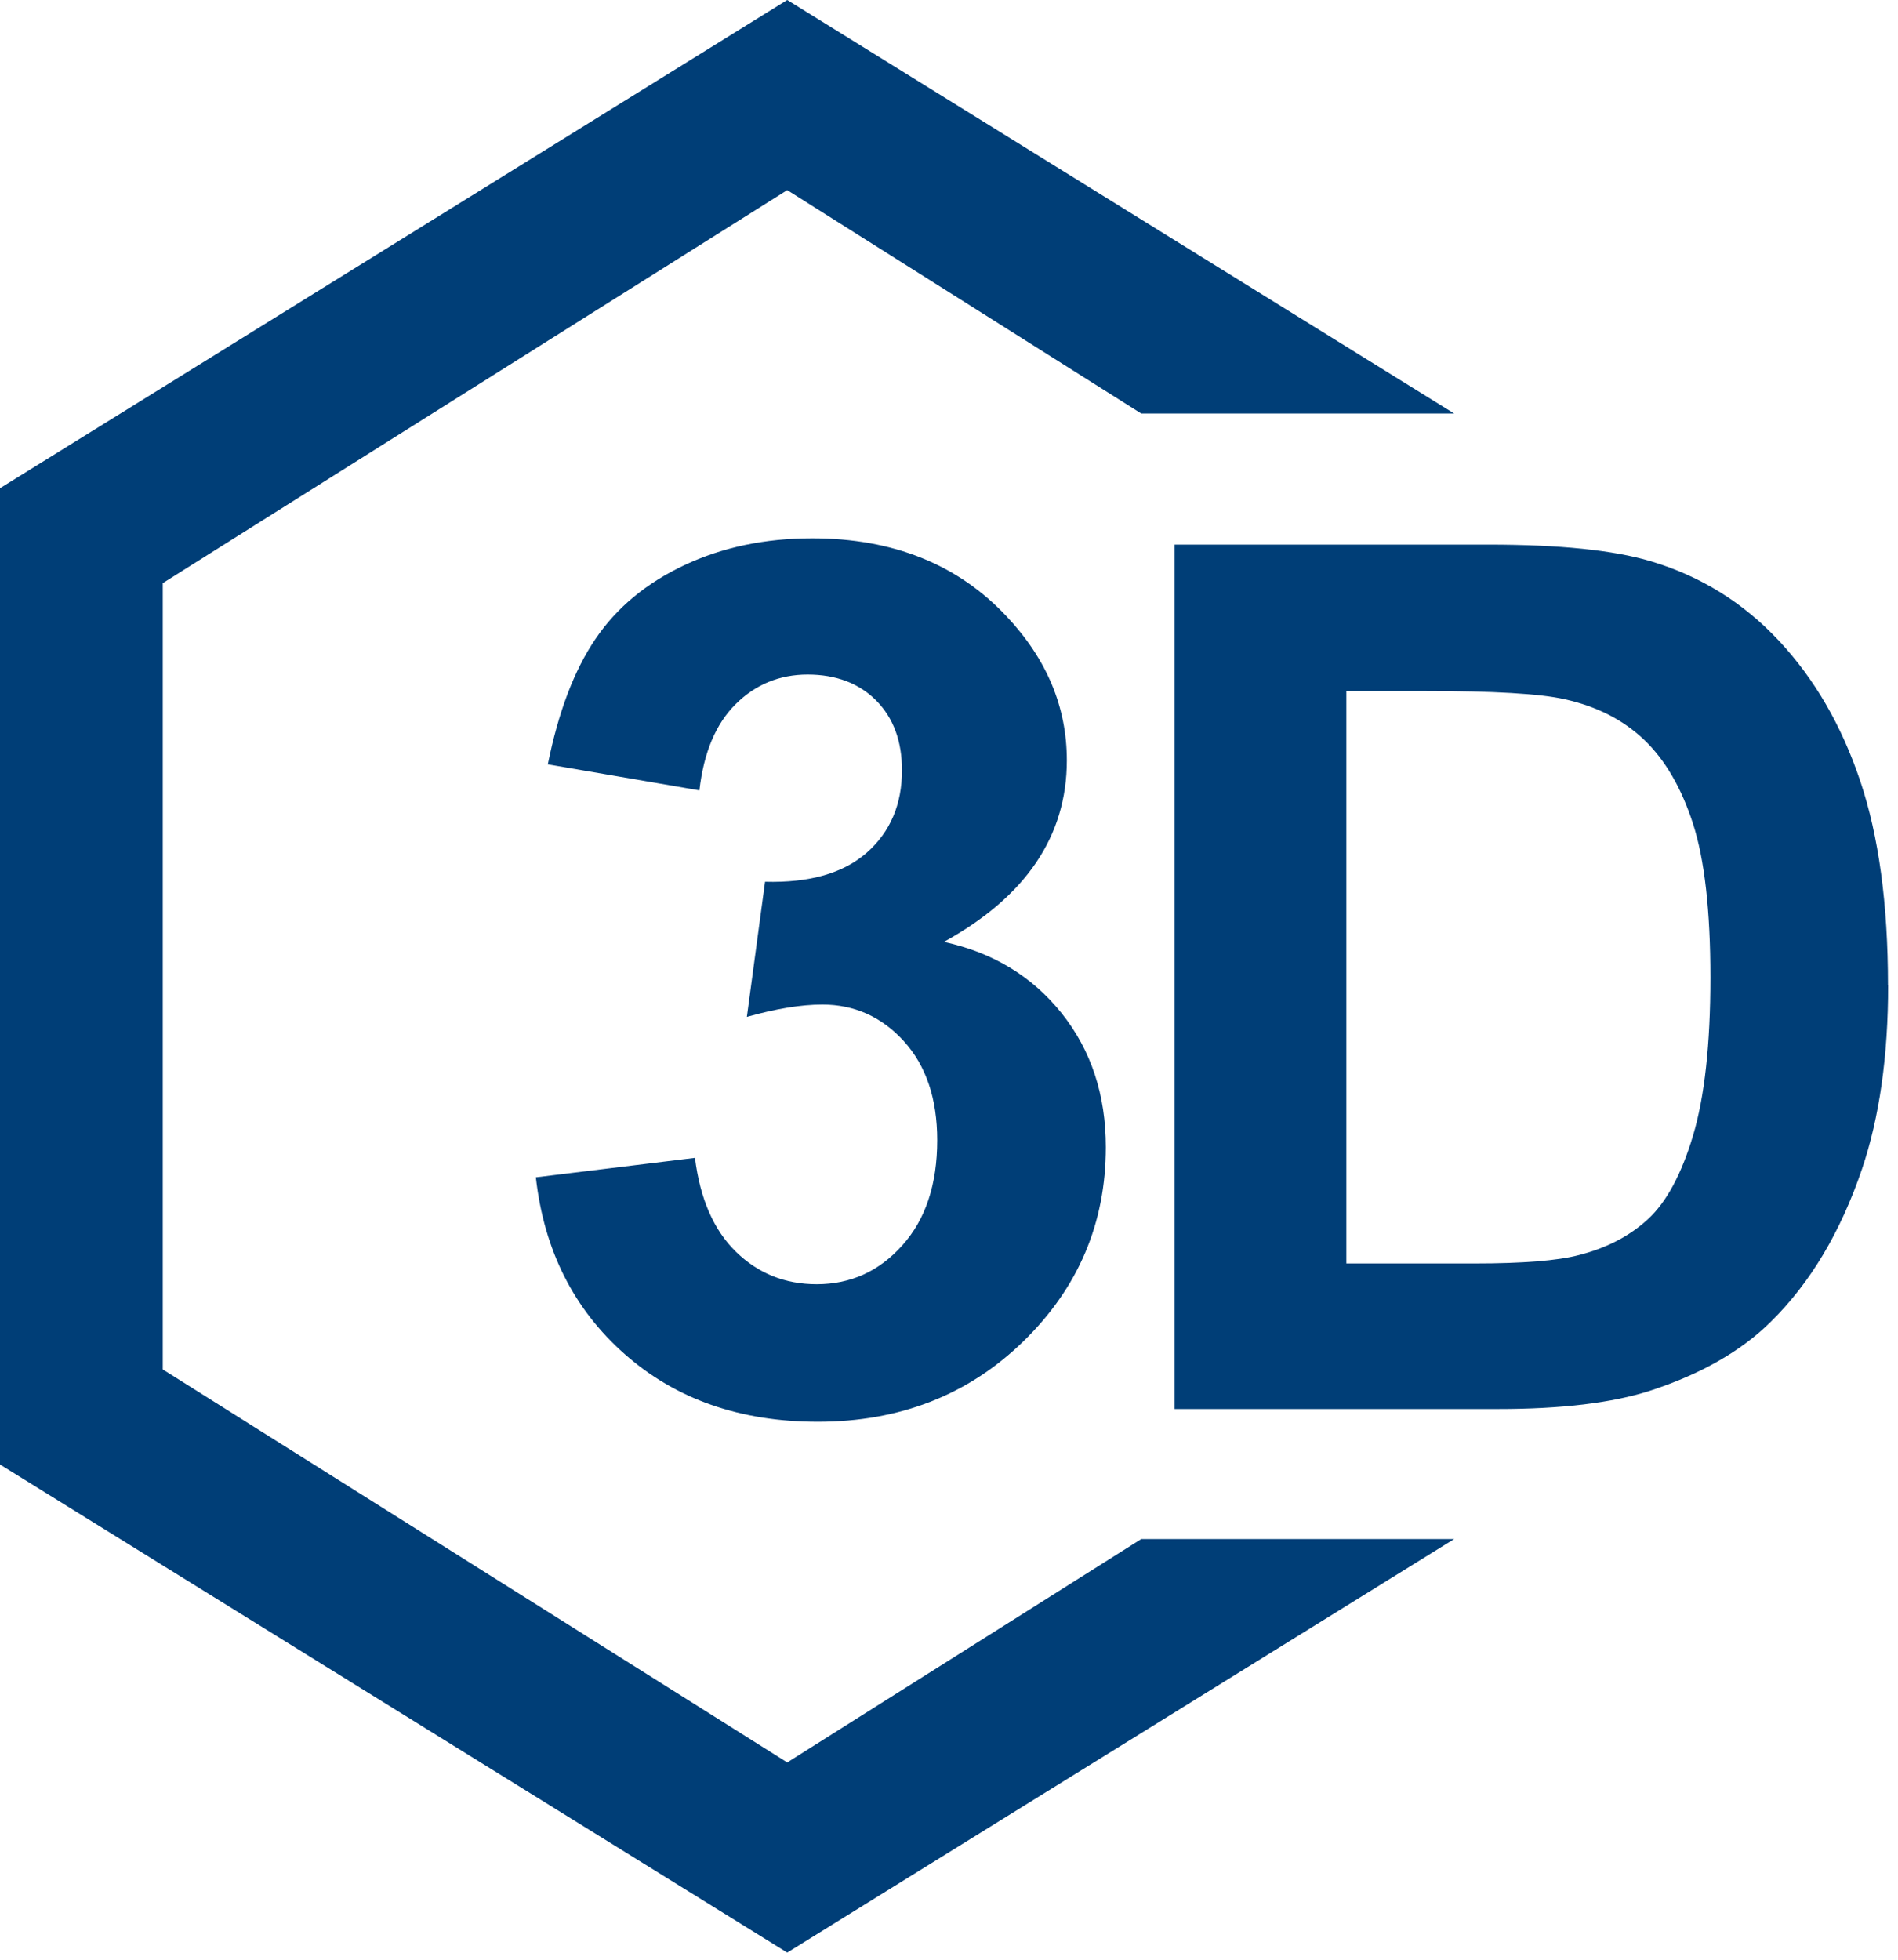
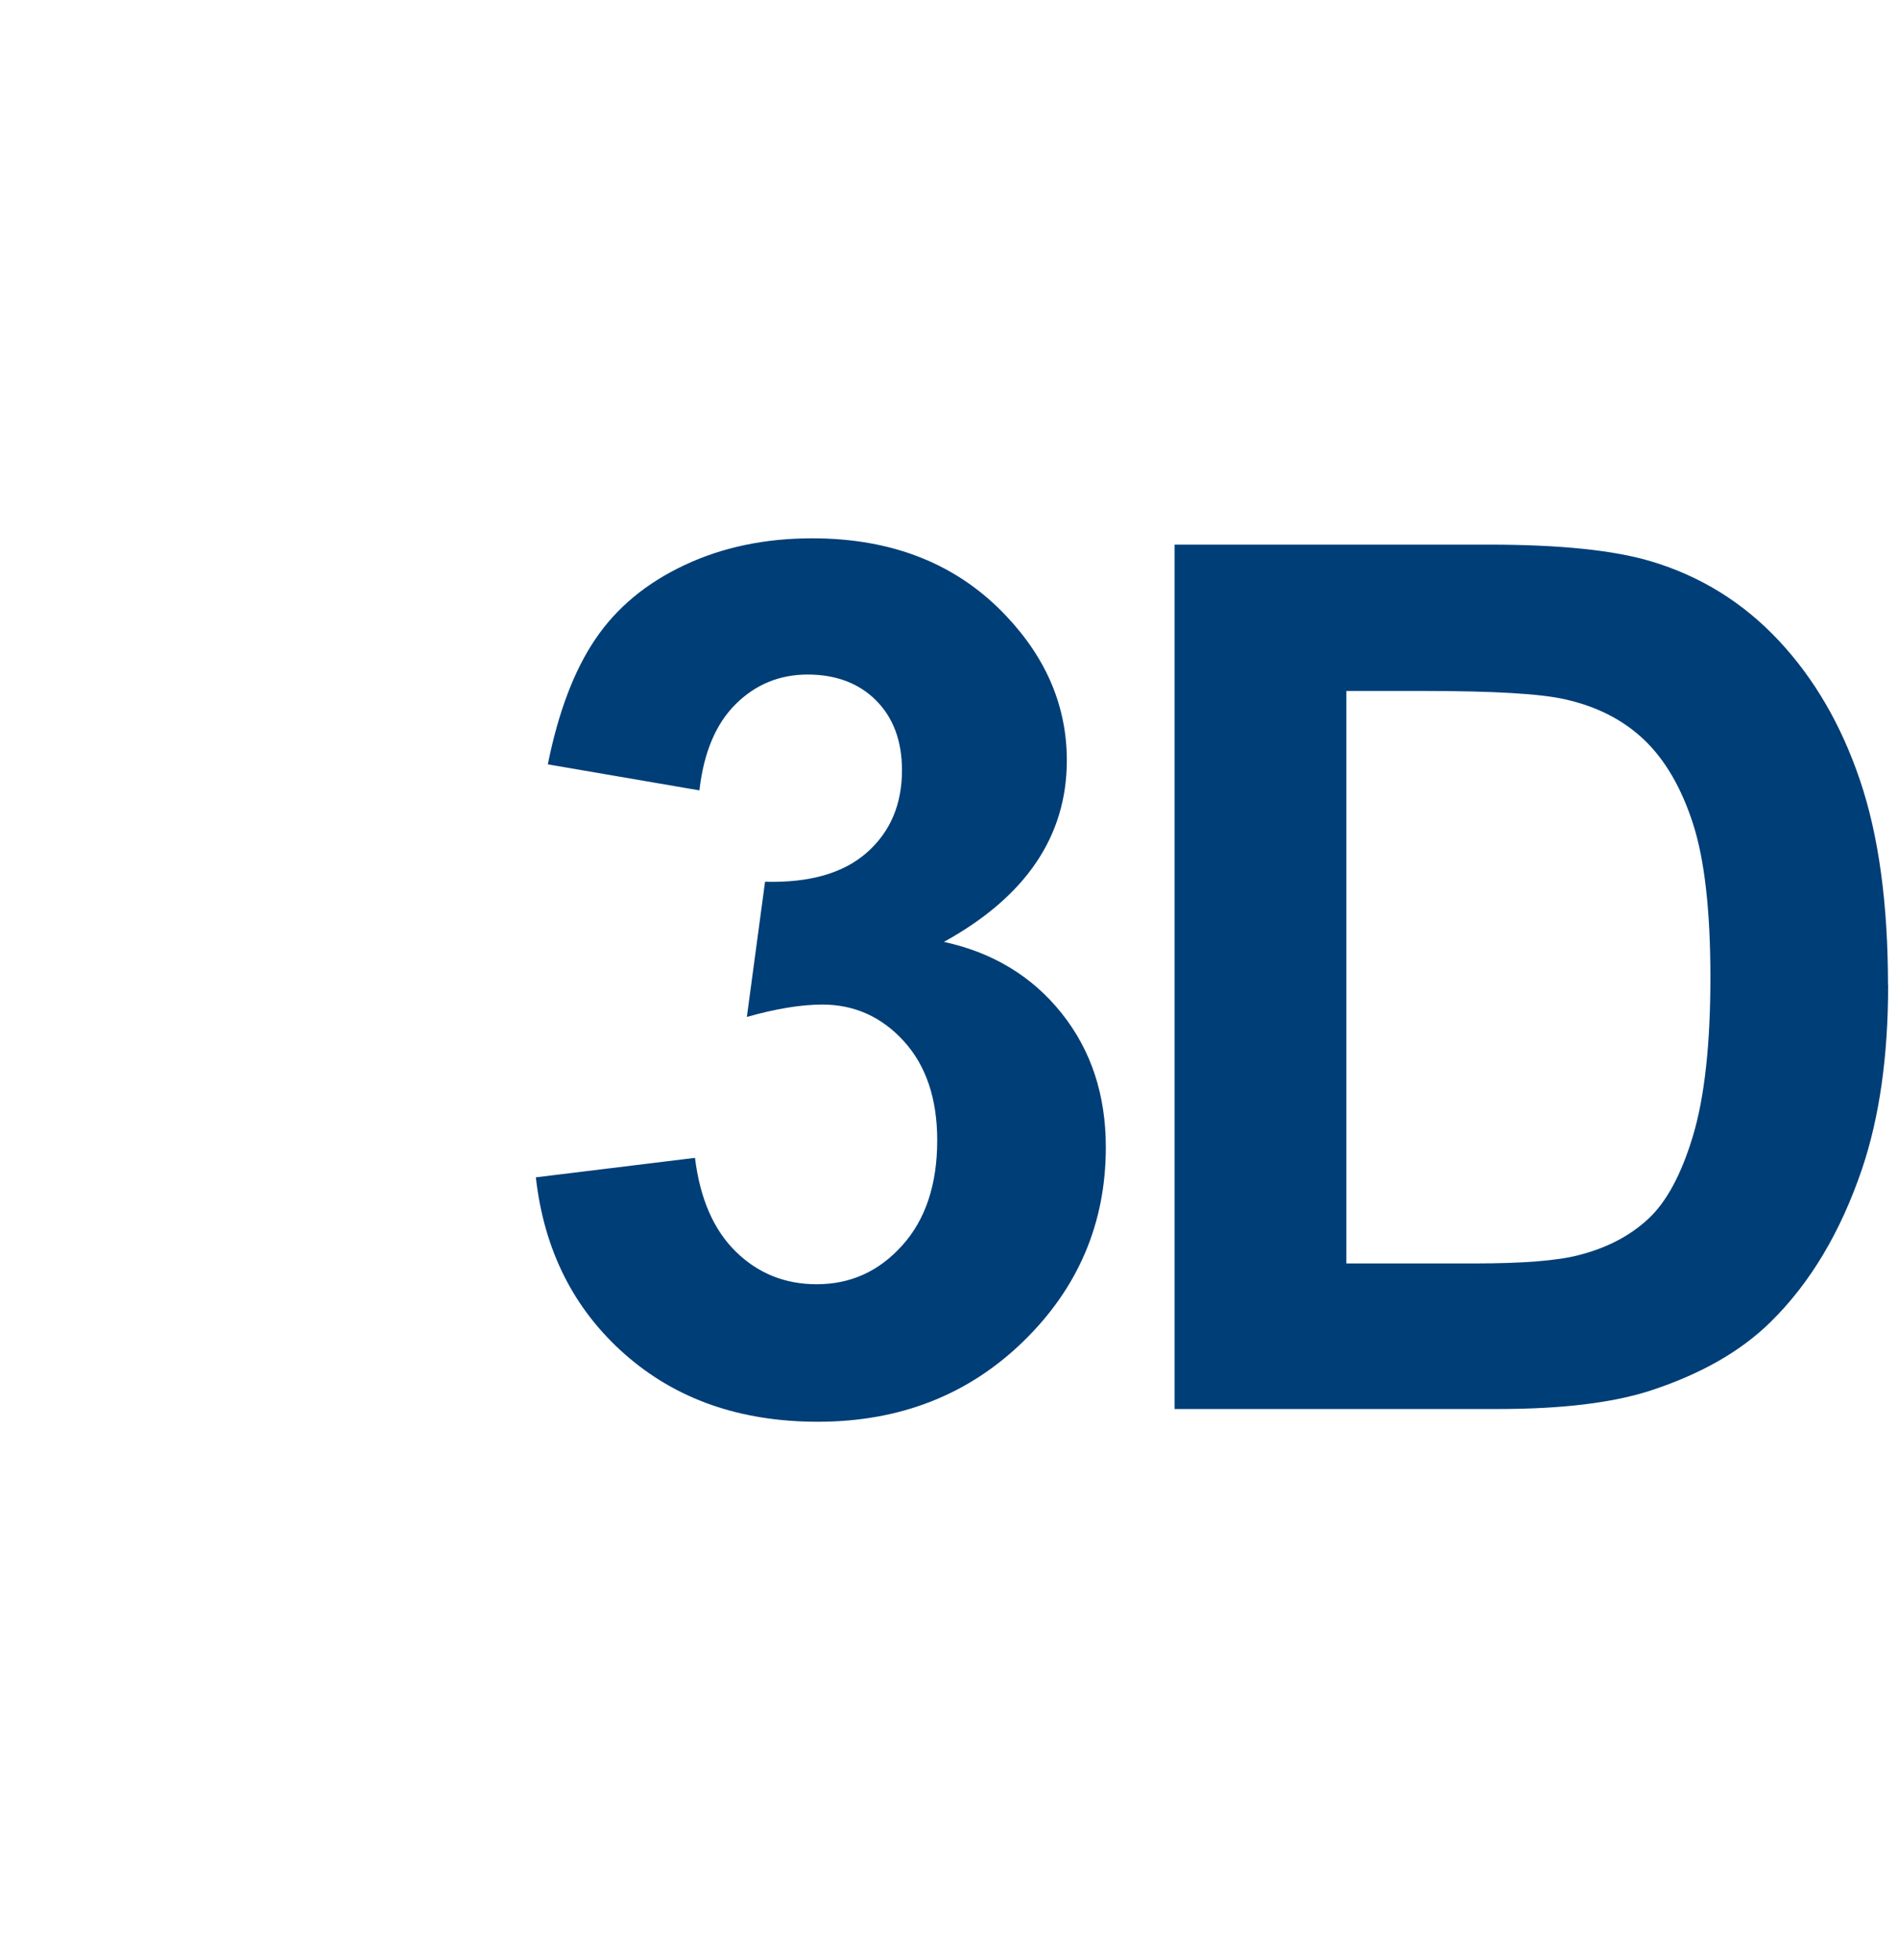
<svg xmlns="http://www.w3.org/2000/svg" width="62" height="64" viewBox="0 0 62 64" fill="none">
-   <path d="M47.503 13.505L25.716 0L0 15.944V47.827L25.716 63.766L47.503 50.261H37.281L25.716 57.557L5.317 44.722V19.044L25.716 6.209L37.281 13.505H47.503Z" fill="#003E77" />
  <path d="M61.673 32.171C61.673 29.526 61.372 27.302 60.764 25.498C60.157 23.695 59.274 22.17 58.11 20.925C56.946 19.68 55.549 18.812 53.918 18.327C52.703 17.966 50.941 17.786 48.626 17.786H38.37V46.015H48.932C51.005 46.015 52.661 45.817 53.901 45.418C55.558 44.877 56.87 44.13 57.847 43.164C59.138 41.893 60.127 40.231 60.824 38.178C61.393 36.495 61.678 34.494 61.678 32.171H61.673ZM55.872 31.922C55.872 34.103 55.681 35.83 55.303 37.092C54.925 38.354 54.432 39.265 53.833 39.814C53.234 40.368 52.478 40.759 51.565 40.991C50.869 41.171 49.739 41.261 48.172 41.261H43.98V22.565H46.503C48.792 22.565 50.325 22.656 51.111 22.836C52.16 23.068 53.026 23.51 53.71 24.163C54.394 24.816 54.925 25.73 55.303 26.898C55.681 28.066 55.872 29.741 55.872 31.922ZM30.814 30.771C33.503 29.294 34.849 27.315 34.849 24.833C34.849 23.085 34.191 21.518 32.878 20.126C31.286 18.43 29.171 17.58 26.533 17.58C24.991 17.58 23.598 17.872 22.358 18.456C21.114 19.04 20.146 19.843 19.453 20.865C18.757 21.887 18.239 23.253 17.895 24.962L22.847 25.812C22.987 24.579 23.382 23.639 24.032 22.995C24.681 22.351 25.467 22.029 26.384 22.029C27.302 22.029 28.062 22.312 28.623 22.879C29.183 23.446 29.464 24.201 29.464 25.155C29.464 26.271 29.081 27.169 28.317 27.843C27.552 28.517 26.444 28.835 24.991 28.796L24.397 33.21C25.352 32.94 26.176 32.807 26.864 32.807C27.909 32.807 28.797 33.206 29.523 34C30.249 34.799 30.615 35.877 30.615 37.238C30.615 38.676 30.237 39.823 29.476 40.669C28.716 41.519 27.786 41.94 26.678 41.94C25.645 41.94 24.766 41.588 24.04 40.879C23.314 40.171 22.868 39.149 22.702 37.813L17.504 38.449C17.771 40.828 18.74 42.752 20.409 44.224C22.078 45.697 24.18 46.431 26.716 46.431C29.391 46.431 31.63 45.556 33.426 43.808C35.223 42.06 36.123 39.943 36.123 37.466C36.123 35.757 35.643 34.297 34.679 33.09C33.715 31.883 32.432 31.106 30.827 30.758L30.814 30.771Z" fill="#003E77" />
</svg>